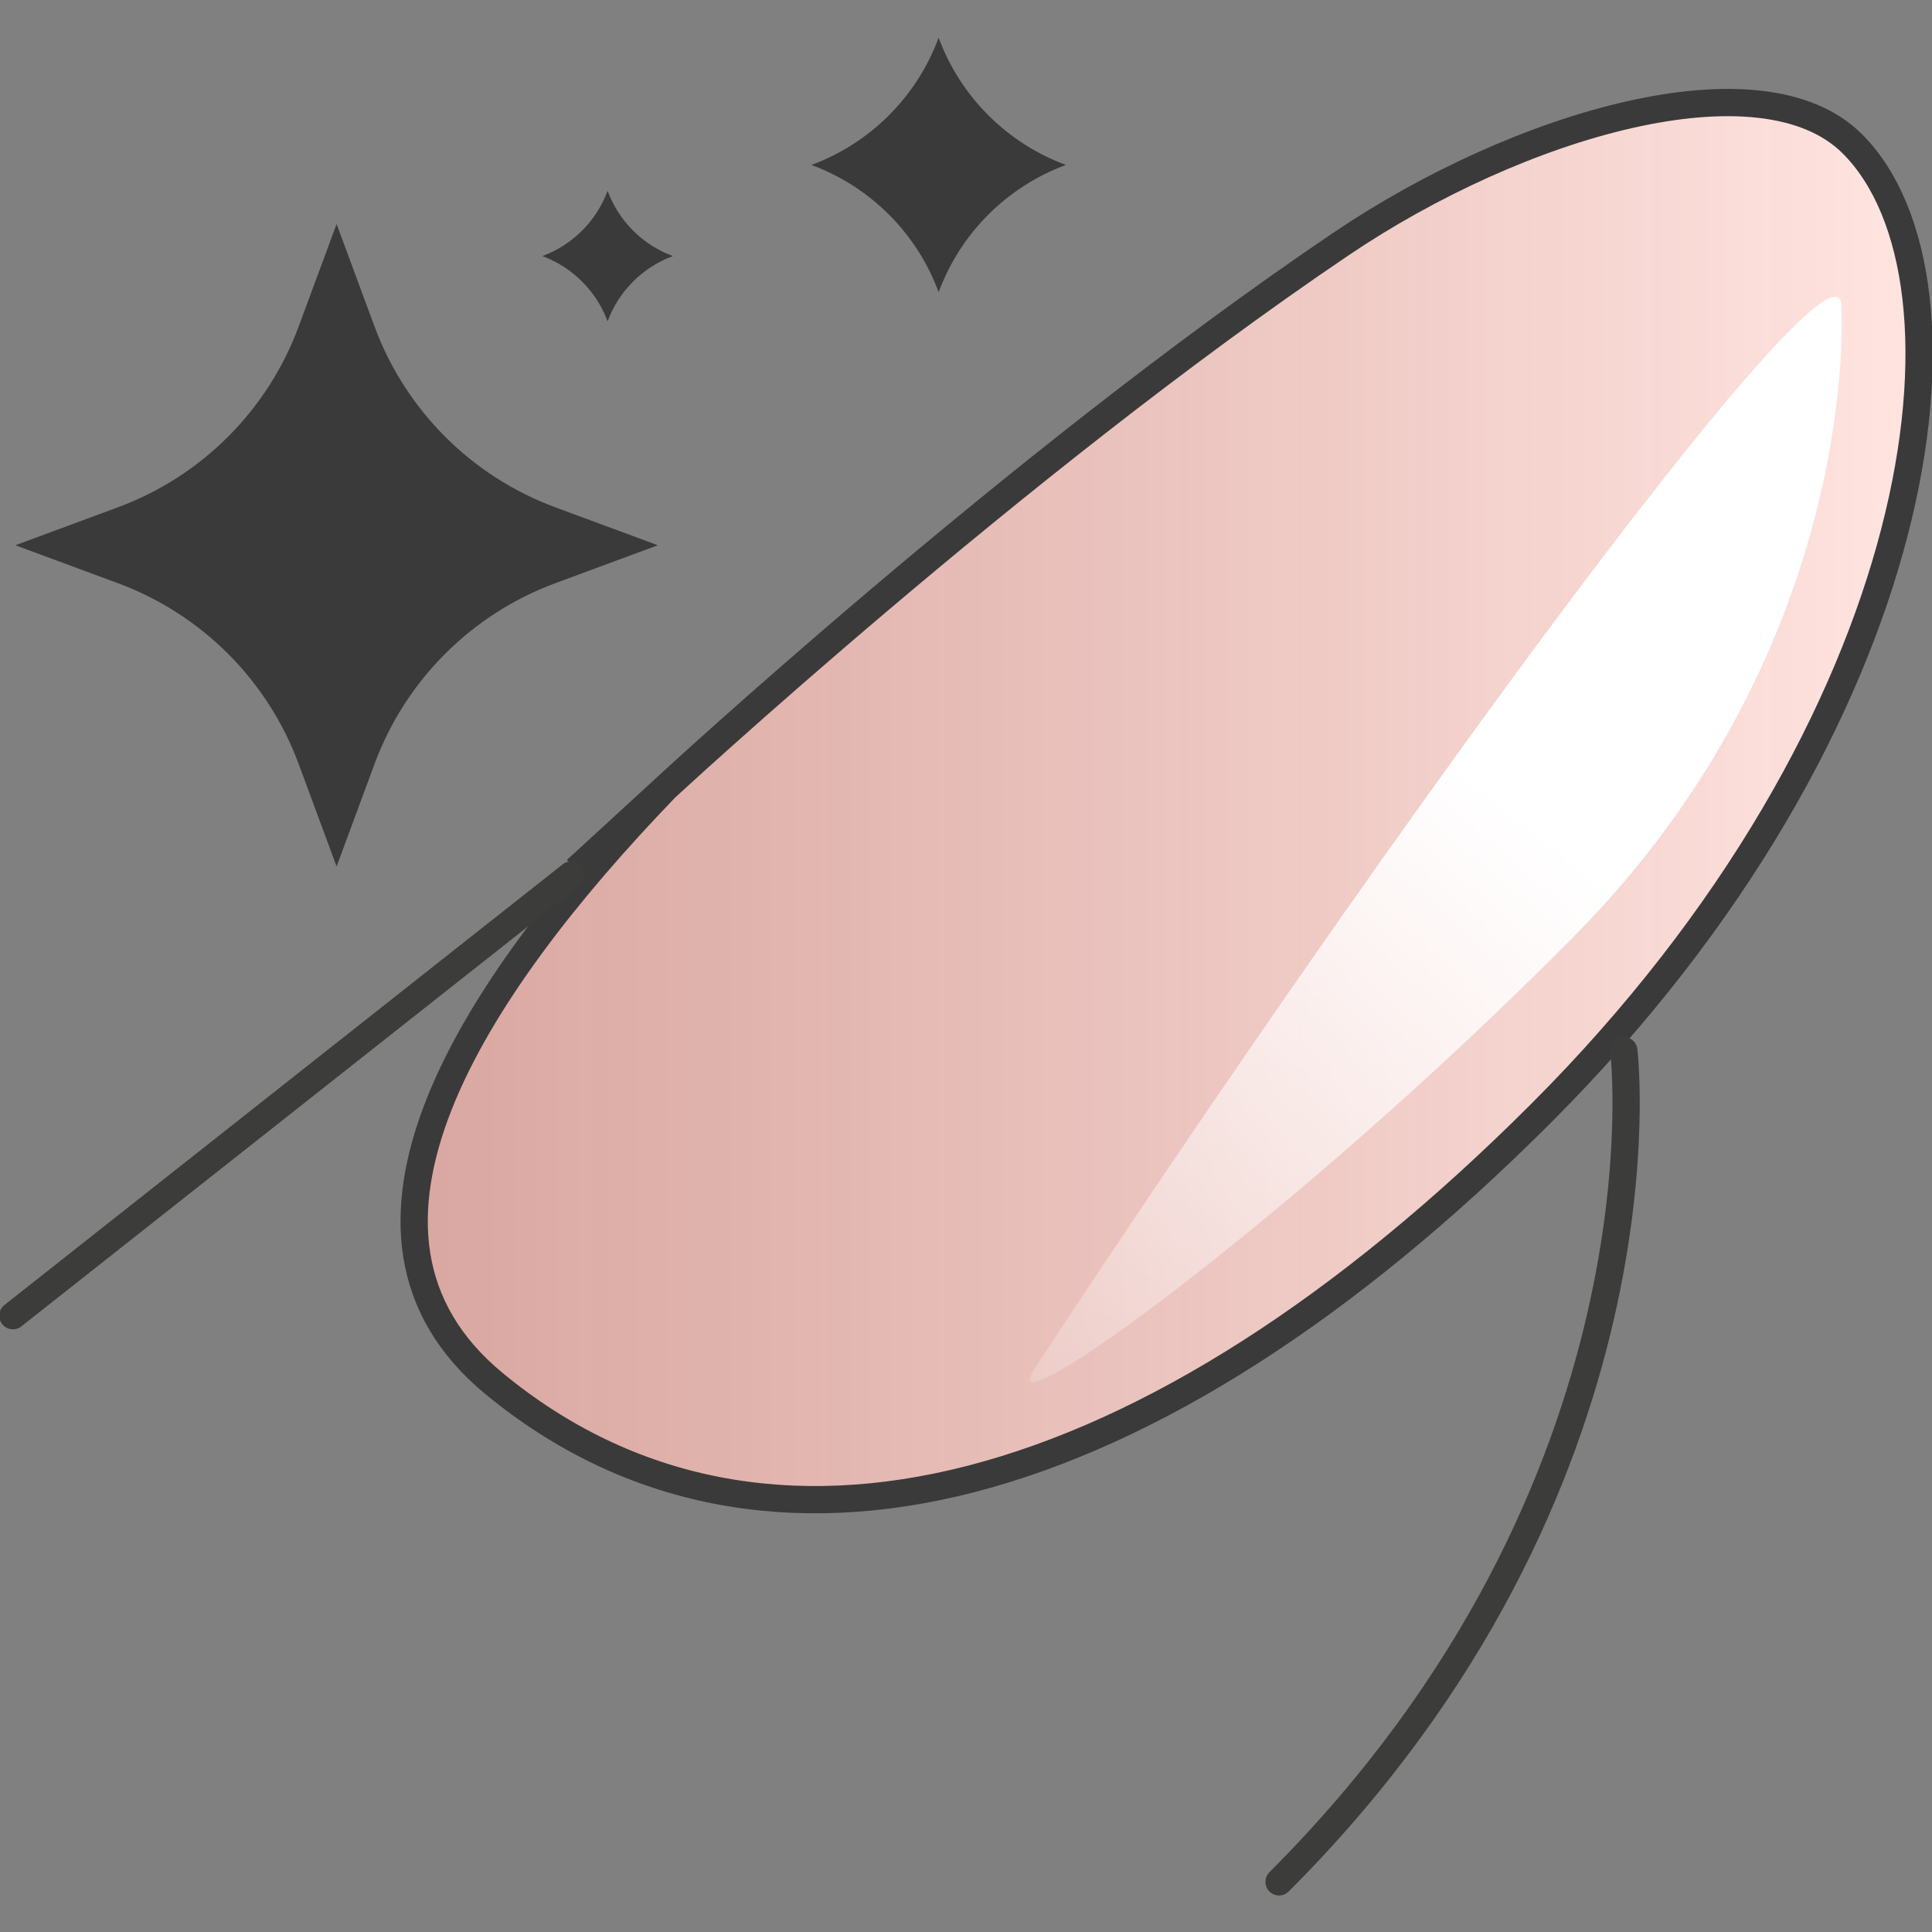
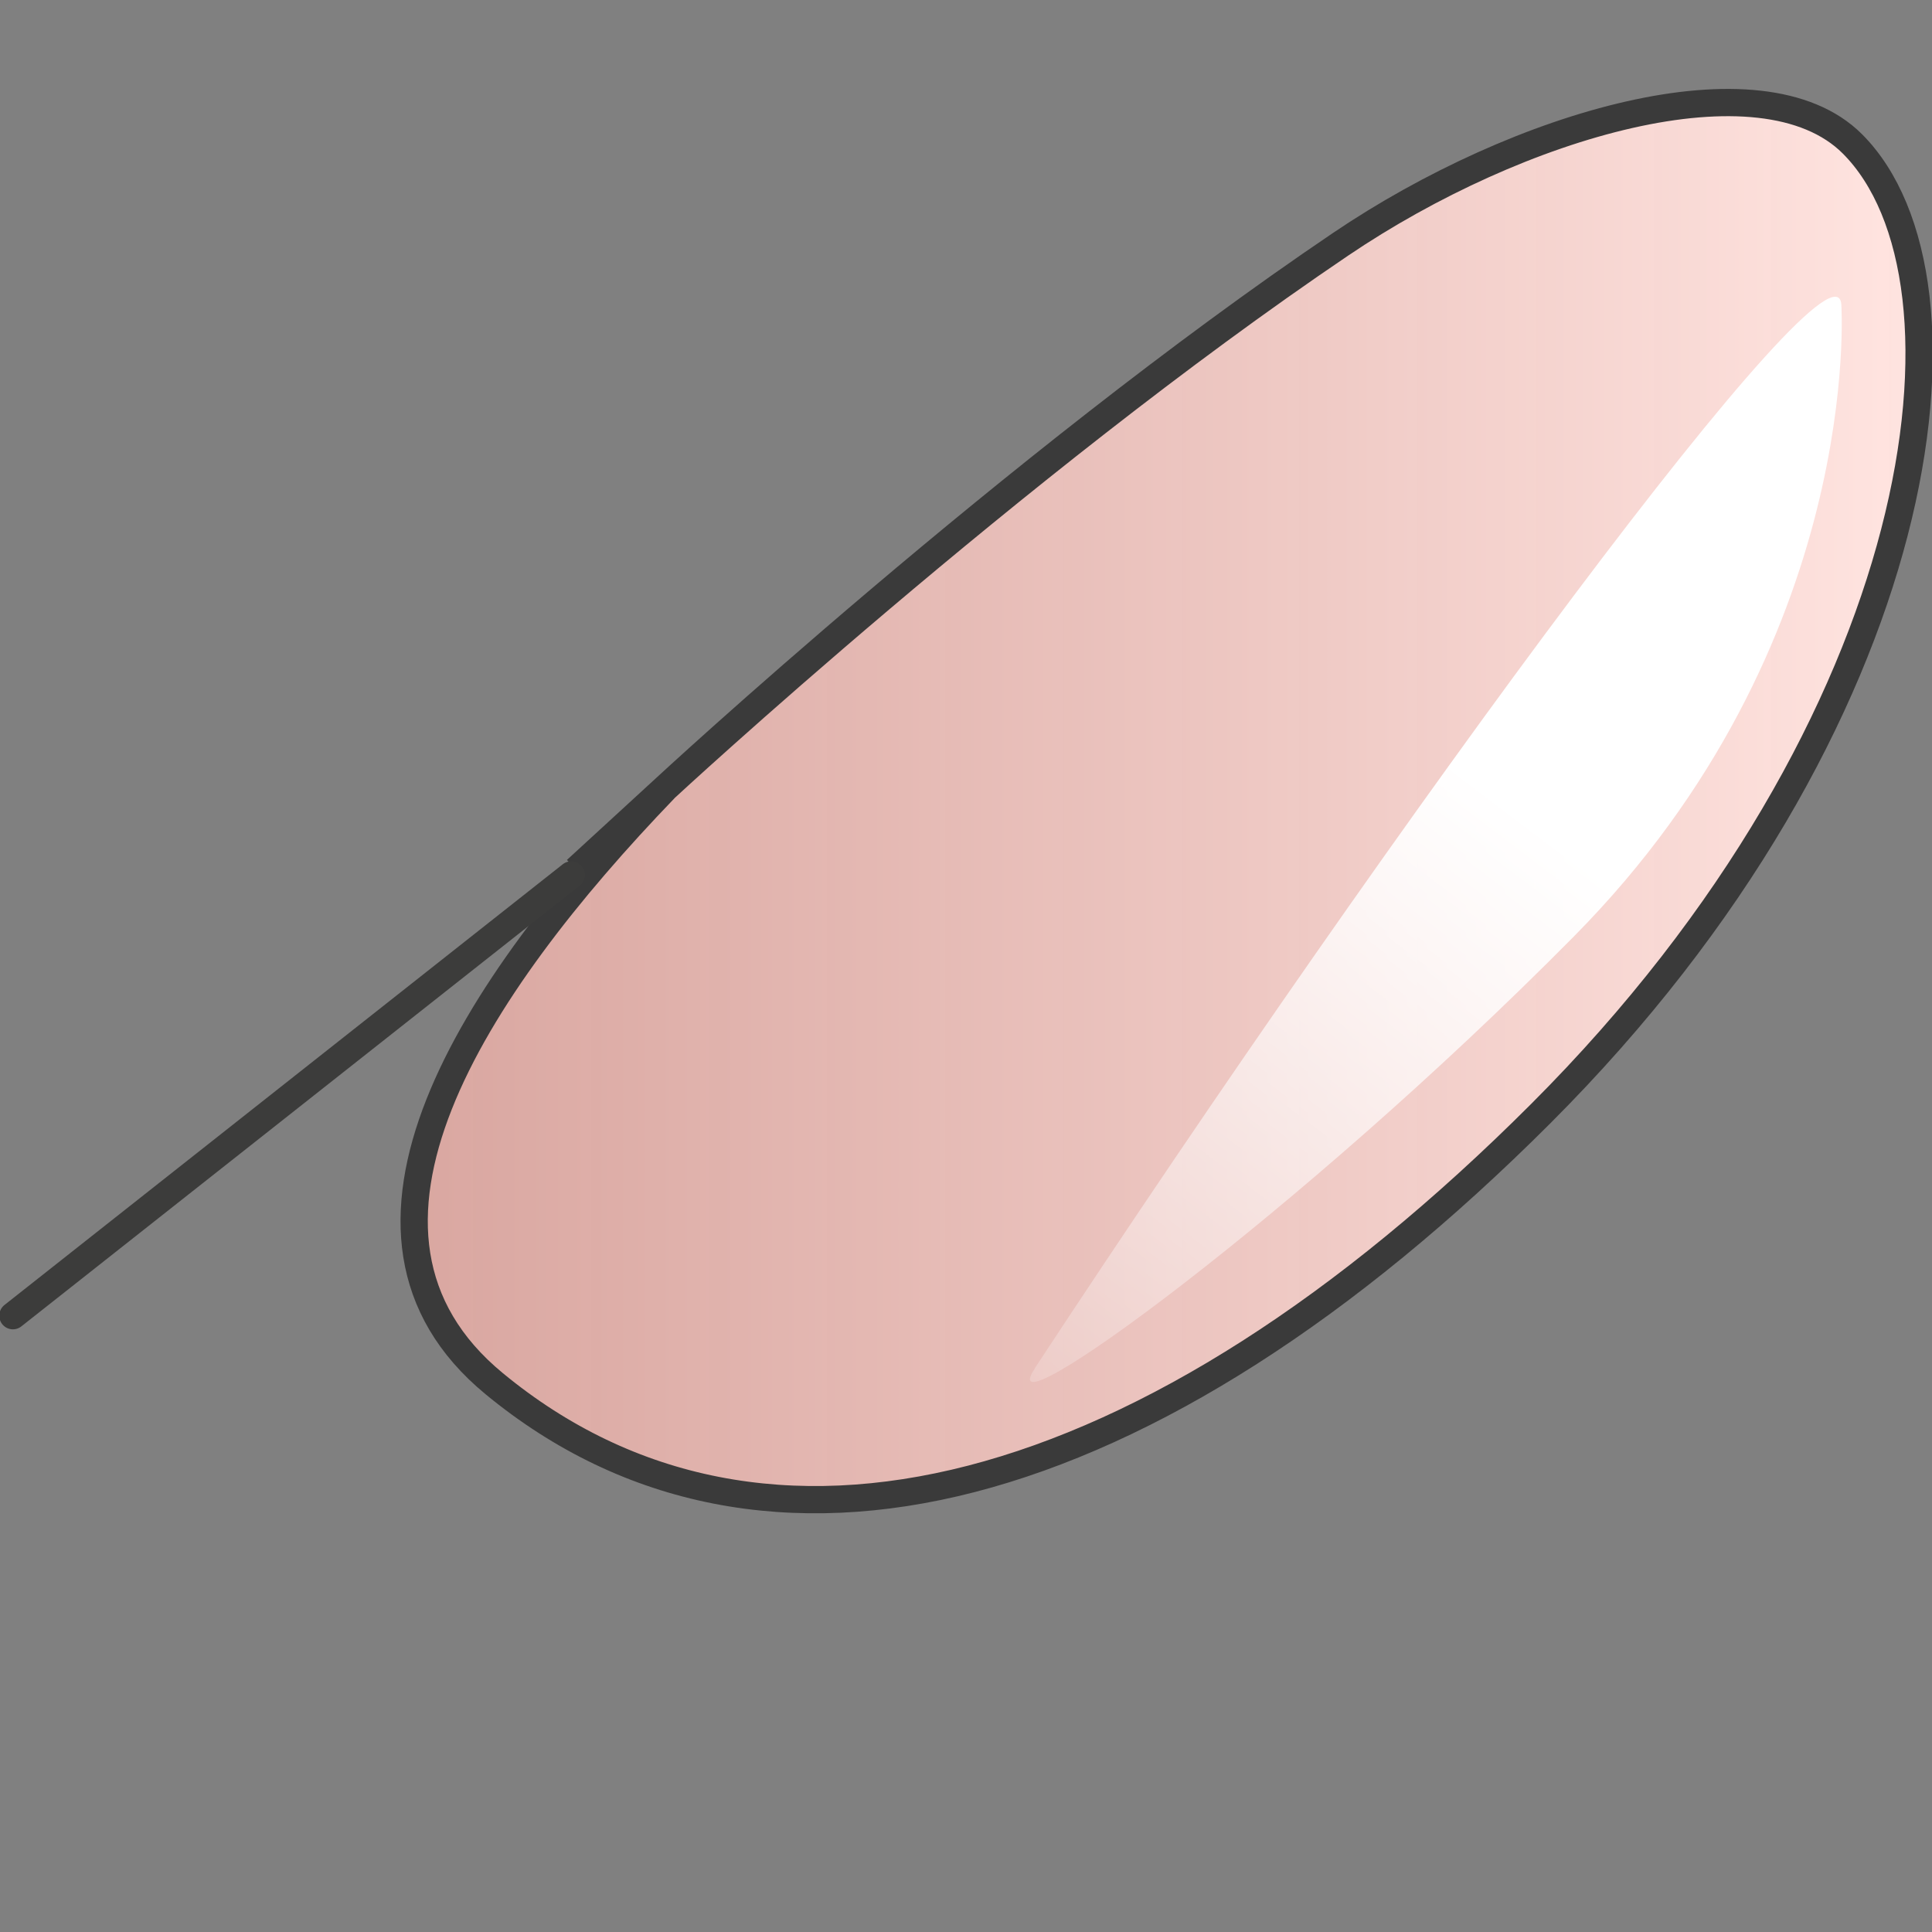
<svg xmlns="http://www.w3.org/2000/svg" viewBox="0 0 212.6 212.6" height="75mm" width="75mm" id="Layer_1">
  <rect x="0" y="0" width="212.6" height="212.6" fill="#808080" stroke="none" />
  <defs>
    <style>.cls-1{fill:url(#linear-gradient-2);}.cls-2{fill:none;stroke:#3c3c3b;stroke-linecap:round;}.cls-2,.cls-3{stroke-miterlimit:10;stroke-width:3px;}.cls-4{fill:#3a3a3a;}.cls-3{fill:url(#linear-gradient);stroke:#3a3a3a;}</style>
    <linearGradient gradientUnits="userSpaceOnUse" y2="88.16" x2="211.18" y1="88.16" x1="45.57" id="linear-gradient">
      <stop stop-opacity=".9" stop-color="#e3aba4" offset="0" />
      <stop stop-color="#ffe4e0" offset="1" />
    </linearGradient>
    <linearGradient gradientUnits="userSpaceOnUse" y2="173.31" x2="106.3" y1="90.64" x1="168.97" id="linear-gradient-2">
      <stop stop-color="#fff" offset="0" />
      <stop stop-opacity=".49" stop-color="#fff" offset=".5" />
      <stop stop-opacity="0" stop-color="#fff" offset="1" />
    </linearGradient>
  </defs>
  <path d="M73.16,86.78c-21.1,21.93-38.89,48.91-18.78,65.48,29.62,24.43,72.04,13.41,115.17-29.72,43.14-43.14,49.19-91.8,34.29-106.71-9.99-9.99-36.64-2.26-56.35,11.07-35.92,24.28-74.33,59.87-74.33,59.87l-9.76,8.96" class="cls-3" />
  <line y2="144.78" x2="1.42" y1="96.28" x1="62.86" class="cls-2" />
-   <path d="M178.69,115.62s5.75,47.76-37.94,91.46" class="cls-2" />
  <path d="M113.85,150.62c-5.11,7.78,28.89-16.79,59.33-47.56,32.02-32.35,29.44-69.56,29.44-69.56-.67-9-48.21,55.38-88.78,117.11Z" class="cls-1" />
-   <path d="M103.29,4.15h0c-2.4,6.49-7.51,11.6-14,14h0s0,0,0,0c6.49,2.4,11.6,7.51,14,14h0s0,0,0,0c2.4-6.49,7.51-11.6,14-14h0s0,0,0,0c-6.49-2.4-11.6-7.51-14-14h0Z" class="cls-4" />
-   <path d="M37.04,24.65l-4.17,11.27c-3.41,9.23-10.69,16.5-19.91,19.91l-11.27,4.17,11.27,4.17c9.23,3.41,16.5,10.69,19.91,19.91l4.17,11.27,4.17-11.27c3.41-9.23,10.69-16.5,19.91-19.91l11.27-4.17-11.27-4.17c-9.23-3.41-16.5-10.69-19.91-19.91l-4.17-11.27Z" class="cls-4" />
-   <path d="M66.86,21h0c-1.23,3.32-3.85,5.95-7.18,7.18h0s0,0,0,0c3.32,1.23,5.95,3.85,7.18,7.18h0s0,0,0,0c1.23-3.32,3.85-5.95,7.18-7.18h0s0,0,0,0c-3.32-1.23-5.95-3.85-7.18-7.18h0Z" class="cls-4" />
</svg>